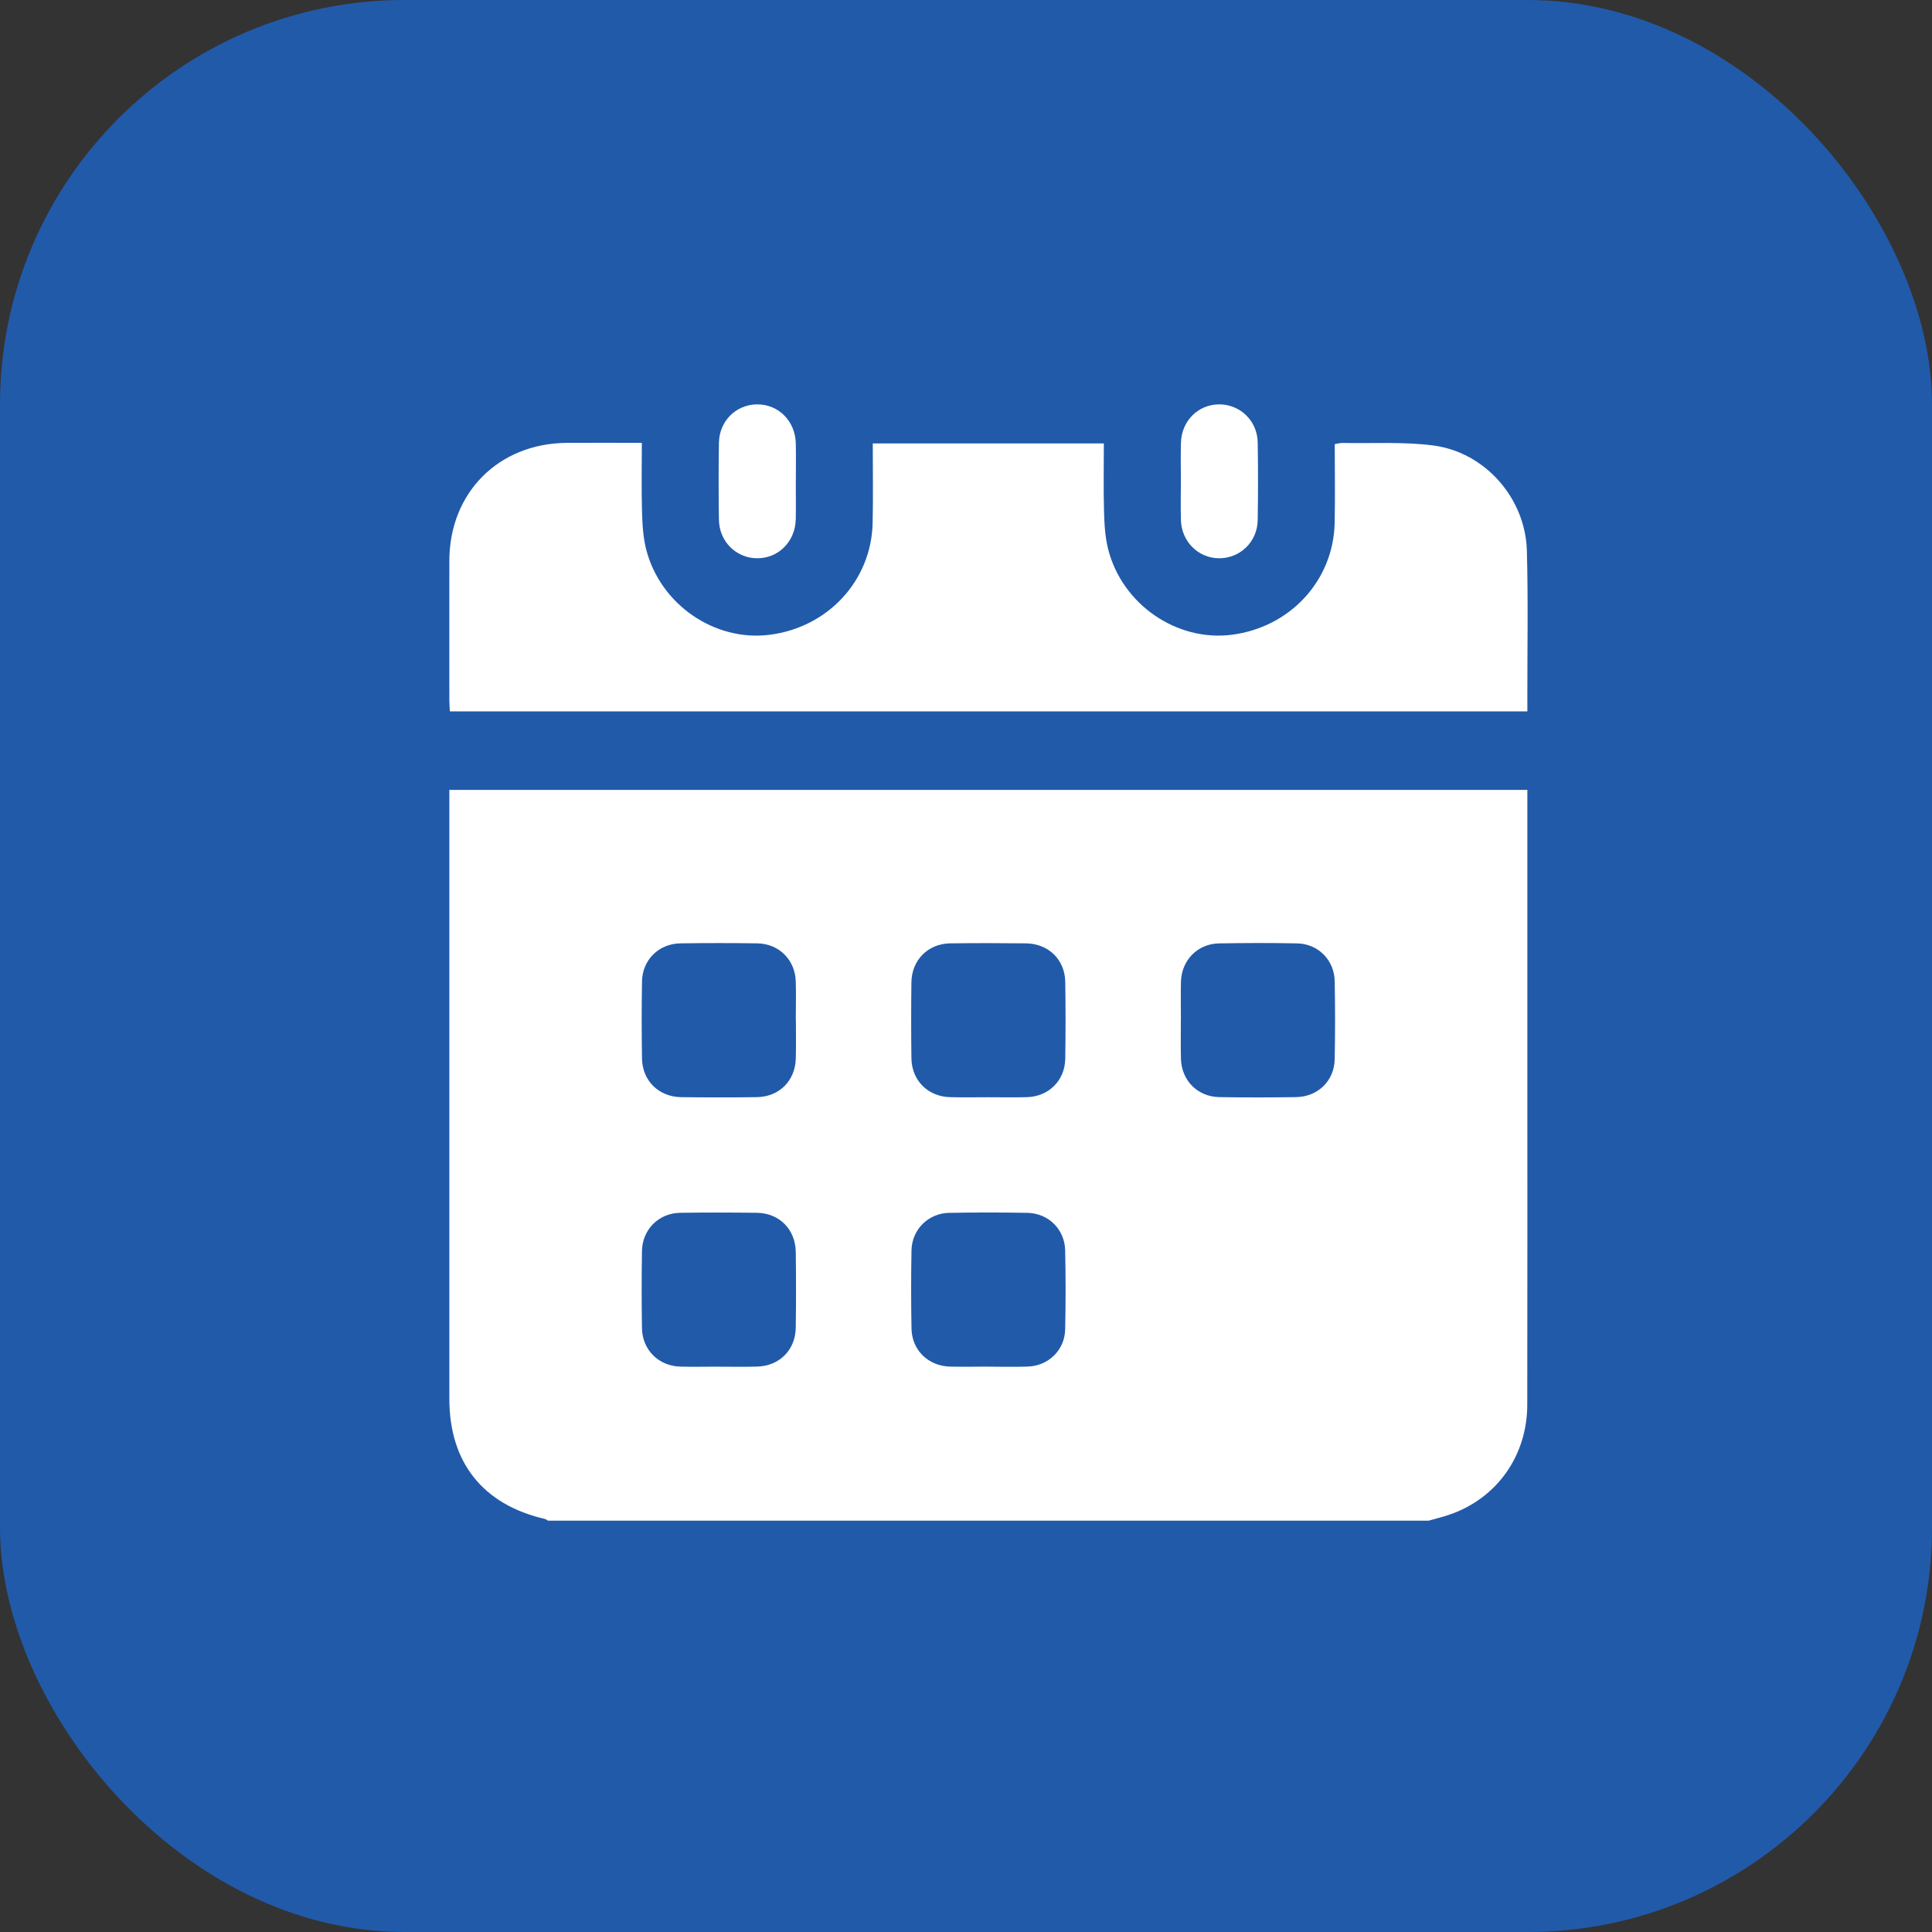
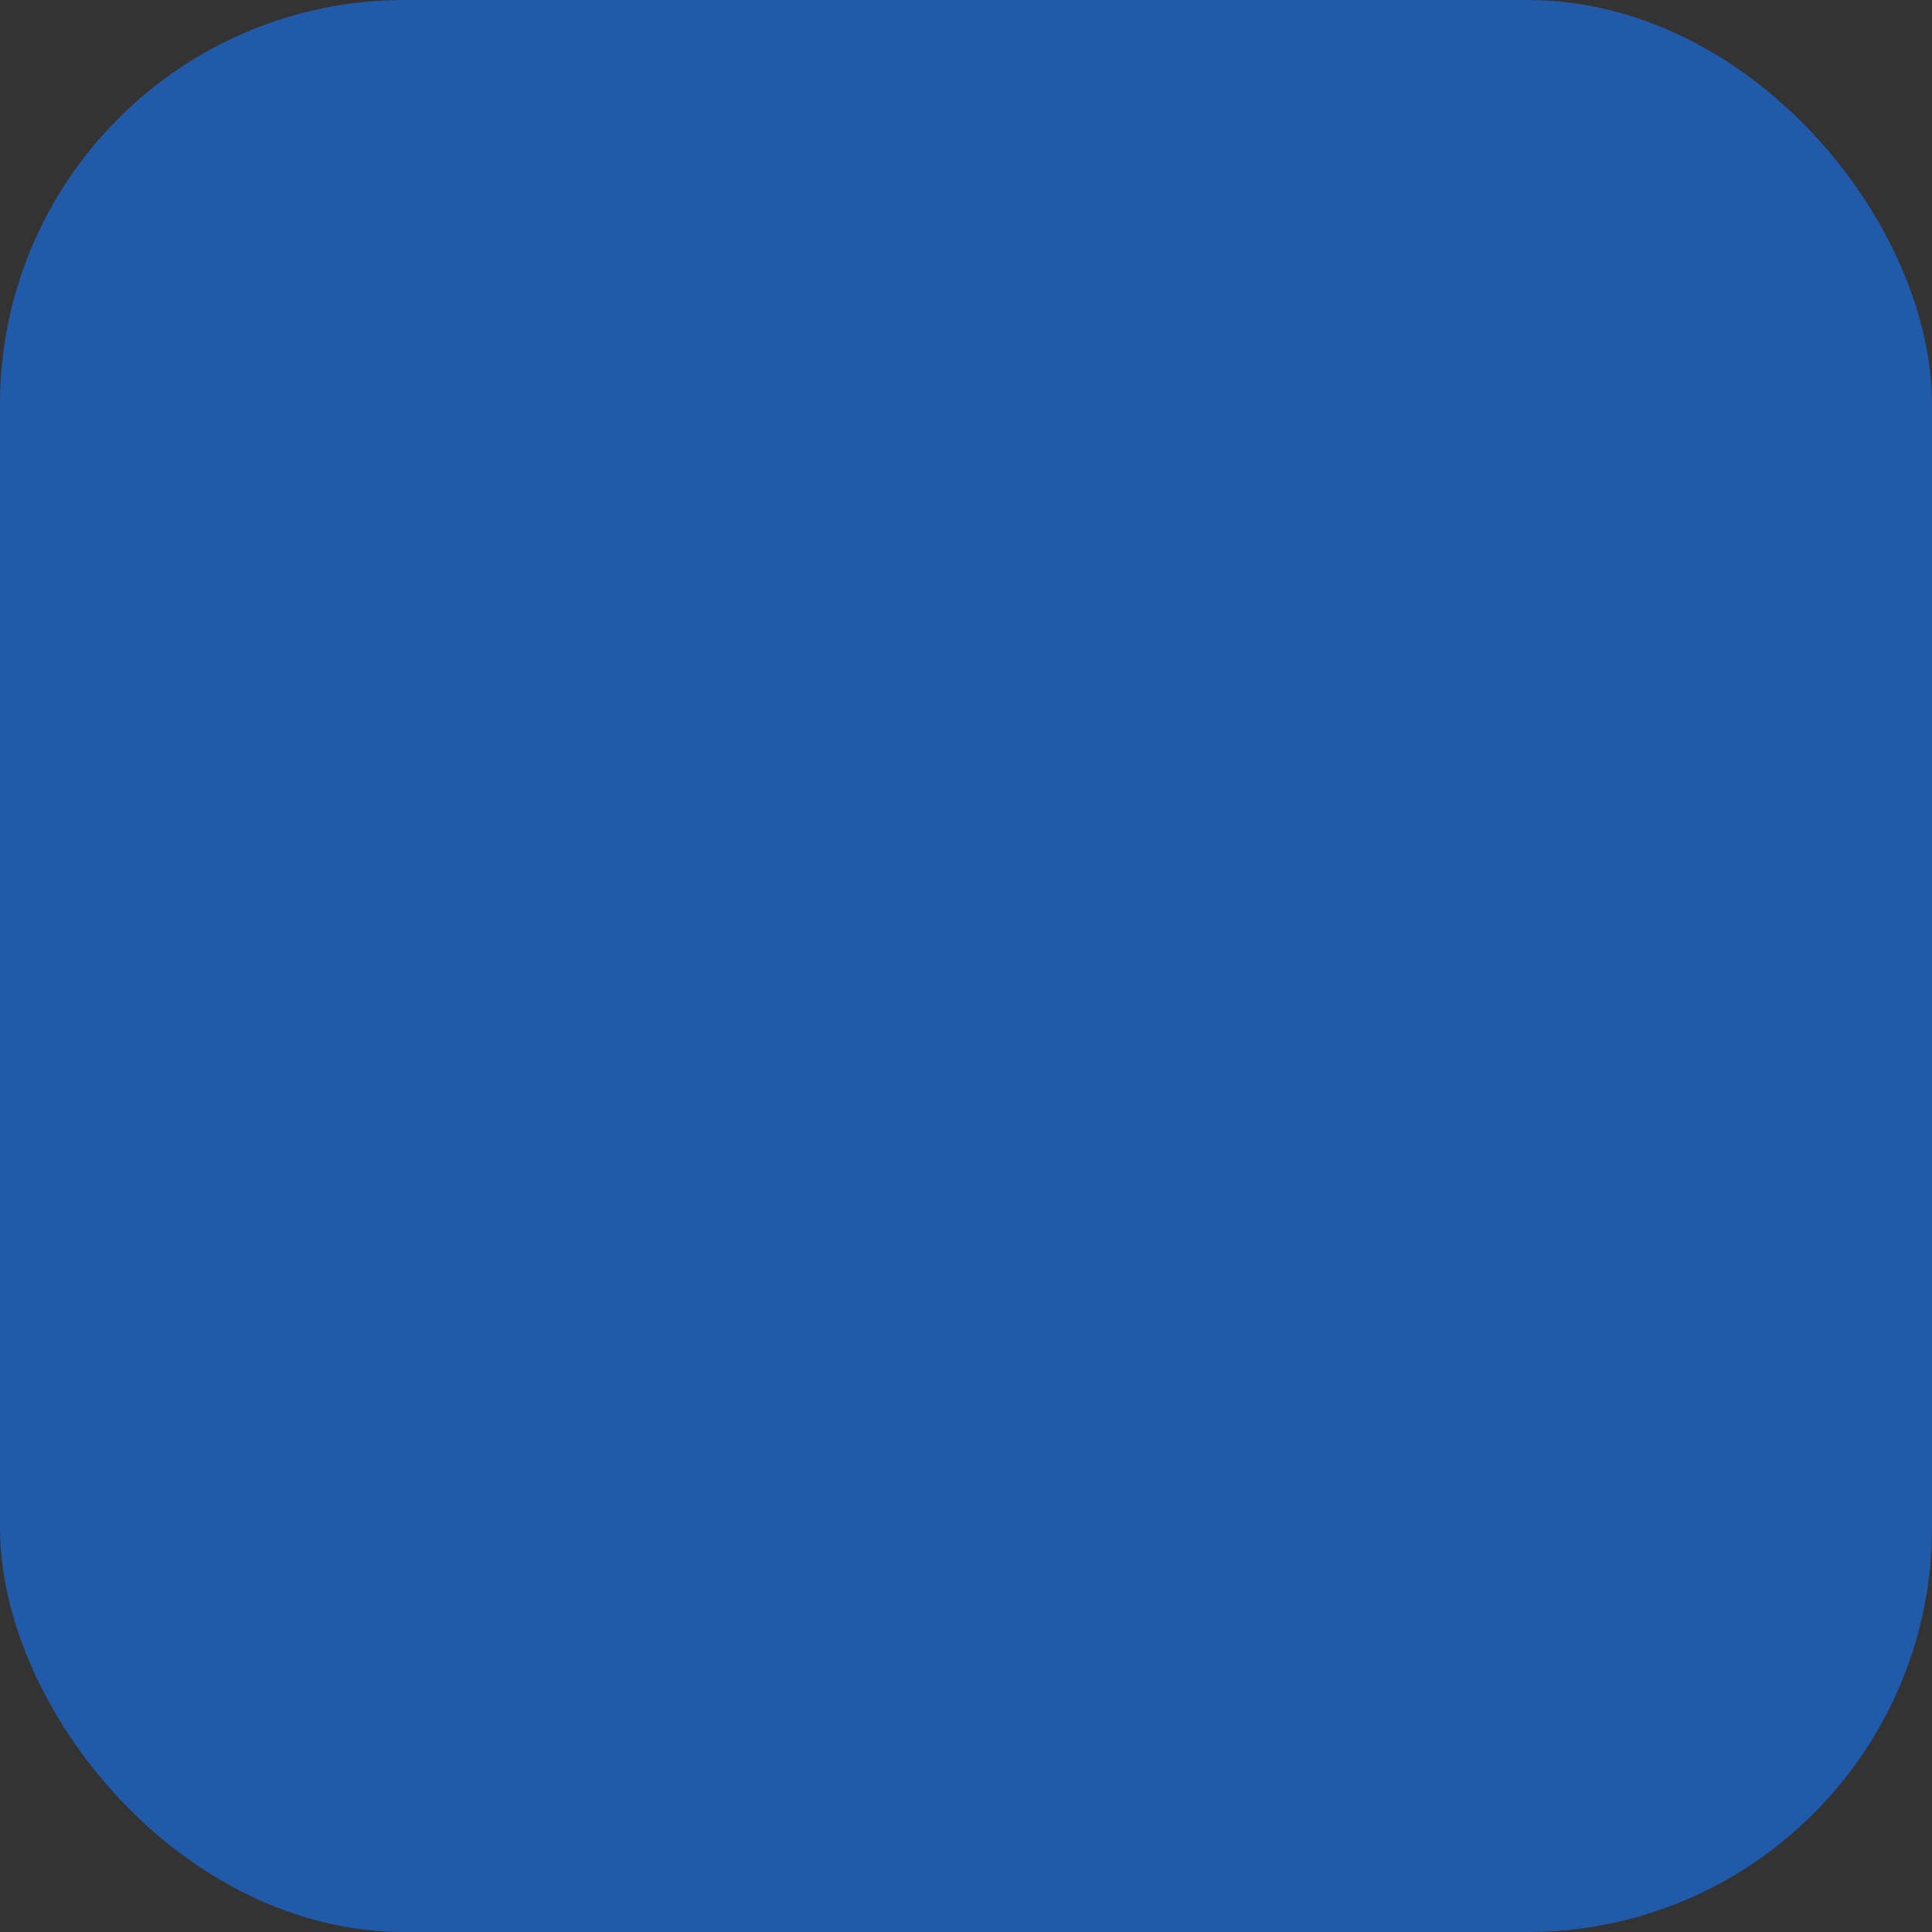
<svg xmlns="http://www.w3.org/2000/svg" width="43" height="43" viewBox="0 0 43 43" fill="none">
  <rect x="0" y="0" width="43" height="43" fill="#333333" stroke="none" />
  <rect width="43" height="43" rx="9" fill="#215AA9" />
-   <path d="M31.798 33.845H12.197C12.174 33.832 12.153 33.813 12.128 33.807C10.748 33.488 10.001 32.551 10.001 31.133C10.001 26.716 10.001 22.299 10.001 17.882V17.581H33.994V17.882C33.994 19.81 33.994 21.736 33.994 23.664C33.994 26.198 33.997 28.732 33.992 31.266C33.99 32.405 33.31 33.355 32.255 33.713C32.105 33.764 31.95 33.802 31.798 33.845ZM17.712 22.7C17.712 22.415 17.72 22.129 17.711 21.844C17.697 21.363 17.338 21.003 16.855 20.996C16.284 20.988 15.713 20.988 15.143 20.996C14.661 21.003 14.296 21.366 14.289 21.845C14.279 22.416 14.28 22.987 14.289 23.558C14.296 24.052 14.66 24.412 15.158 24.419C15.72 24.426 16.282 24.427 16.844 24.419C17.344 24.412 17.7 24.054 17.712 23.556C17.72 23.271 17.714 22.985 17.714 22.7H17.712ZM22.004 24.421C22.289 24.421 22.575 24.428 22.86 24.419C23.342 24.405 23.701 24.048 23.709 23.565C23.718 22.994 23.718 22.423 23.709 21.852C23.701 21.358 23.335 21.002 22.834 20.996C22.273 20.99 21.71 20.989 21.148 20.996C20.654 21.003 20.291 21.368 20.285 21.865C20.278 22.426 20.278 22.988 20.285 23.55C20.291 24.048 20.651 24.407 21.147 24.419C21.432 24.427 21.718 24.421 22.003 24.421H22.004ZM26.282 22.682C26.282 22.976 26.276 23.271 26.284 23.565C26.296 24.046 26.653 24.409 27.134 24.418C27.705 24.428 28.276 24.427 28.846 24.418C29.332 24.411 29.697 24.055 29.706 23.575C29.717 22.995 29.717 22.415 29.706 21.836C29.697 21.367 29.337 21.006 28.871 20.997C28.291 20.985 27.711 20.987 27.132 20.997C26.653 21.005 26.297 21.371 26.284 21.853C26.277 22.129 26.283 22.406 26.283 22.682H26.282ZM15.992 30.418C16.277 30.418 16.562 30.424 16.848 30.416C17.346 30.404 17.704 30.048 17.711 29.548C17.719 28.987 17.719 28.425 17.711 27.863C17.704 27.363 17.346 27.001 16.85 26.993C16.279 26.986 15.708 26.985 15.138 26.993C14.658 27.001 14.295 27.366 14.288 27.847C14.279 28.418 14.279 28.988 14.288 29.559C14.295 30.041 14.655 30.401 15.135 30.416C15.421 30.424 15.706 30.417 15.992 30.417V30.418ZM21.971 30.417C22.274 30.417 22.577 30.427 22.881 30.415C23.335 30.398 23.696 30.048 23.707 29.594C23.72 29.006 23.72 28.417 23.707 27.829C23.698 27.362 23.335 27.003 22.867 26.994C22.288 26.984 21.708 26.984 21.128 26.994C20.661 27.002 20.297 27.363 20.287 27.828C20.276 28.407 20.277 28.988 20.287 29.567C20.294 30.047 20.658 30.403 21.141 30.416C21.417 30.423 21.694 30.417 21.971 30.416V30.417Z" fill="white" />
-   <path d="M19.425 9.869H24.568C24.568 10.377 24.558 10.882 24.572 11.386C24.58 11.67 24.596 11.96 24.666 12.232C24.983 13.458 26.192 14.283 27.414 14.128C28.712 13.963 29.677 12.922 29.705 11.64C29.718 11.06 29.707 10.48 29.707 9.884C29.775 9.874 29.832 9.857 29.891 9.859C30.559 9.872 31.235 9.829 31.895 9.914C33.05 10.062 33.95 11.087 33.983 12.252C34.014 13.358 33.992 14.465 33.994 15.572C33.994 15.652 33.994 15.732 33.994 15.833H10.013C10.009 15.755 10.001 15.669 10.001 15.583C10.001 14.548 9.999 13.513 10.001 12.478C10.005 10.961 11.101 9.865 12.619 9.857C13.163 9.854 13.706 9.857 14.285 9.857C14.285 10.377 14.275 10.883 14.289 11.387C14.297 11.67 14.313 11.961 14.383 12.233C14.7 13.459 15.909 14.284 17.131 14.128C18.43 13.963 19.394 12.921 19.422 11.639C19.435 11.059 19.425 10.479 19.425 9.869Z" fill="white" />
-   <path d="M17.712 10.726C17.712 11.003 17.717 11.279 17.711 11.556C17.7 12.055 17.325 12.429 16.848 12.425C16.383 12.422 16.008 12.051 16.001 11.568C15.992 10.998 15.992 10.427 16.001 9.856C16.009 9.371 16.381 9.004 16.849 9C17.325 8.996 17.701 9.371 17.712 9.87C17.718 10.155 17.713 10.441 17.713 10.726H17.712Z" fill="white" />
-   <path d="M26.282 10.686C26.282 10.409 26.276 10.133 26.284 9.856C26.296 9.371 26.663 9.004 27.13 9C27.597 8.996 27.983 9.363 27.992 9.842C28.002 10.421 28.002 11.001 27.992 11.581C27.983 12.062 27.598 12.428 27.132 12.425C26.666 12.422 26.295 12.051 26.283 11.569C26.276 11.275 26.282 10.98 26.282 10.686H26.282Z" fill="white" />
</svg>